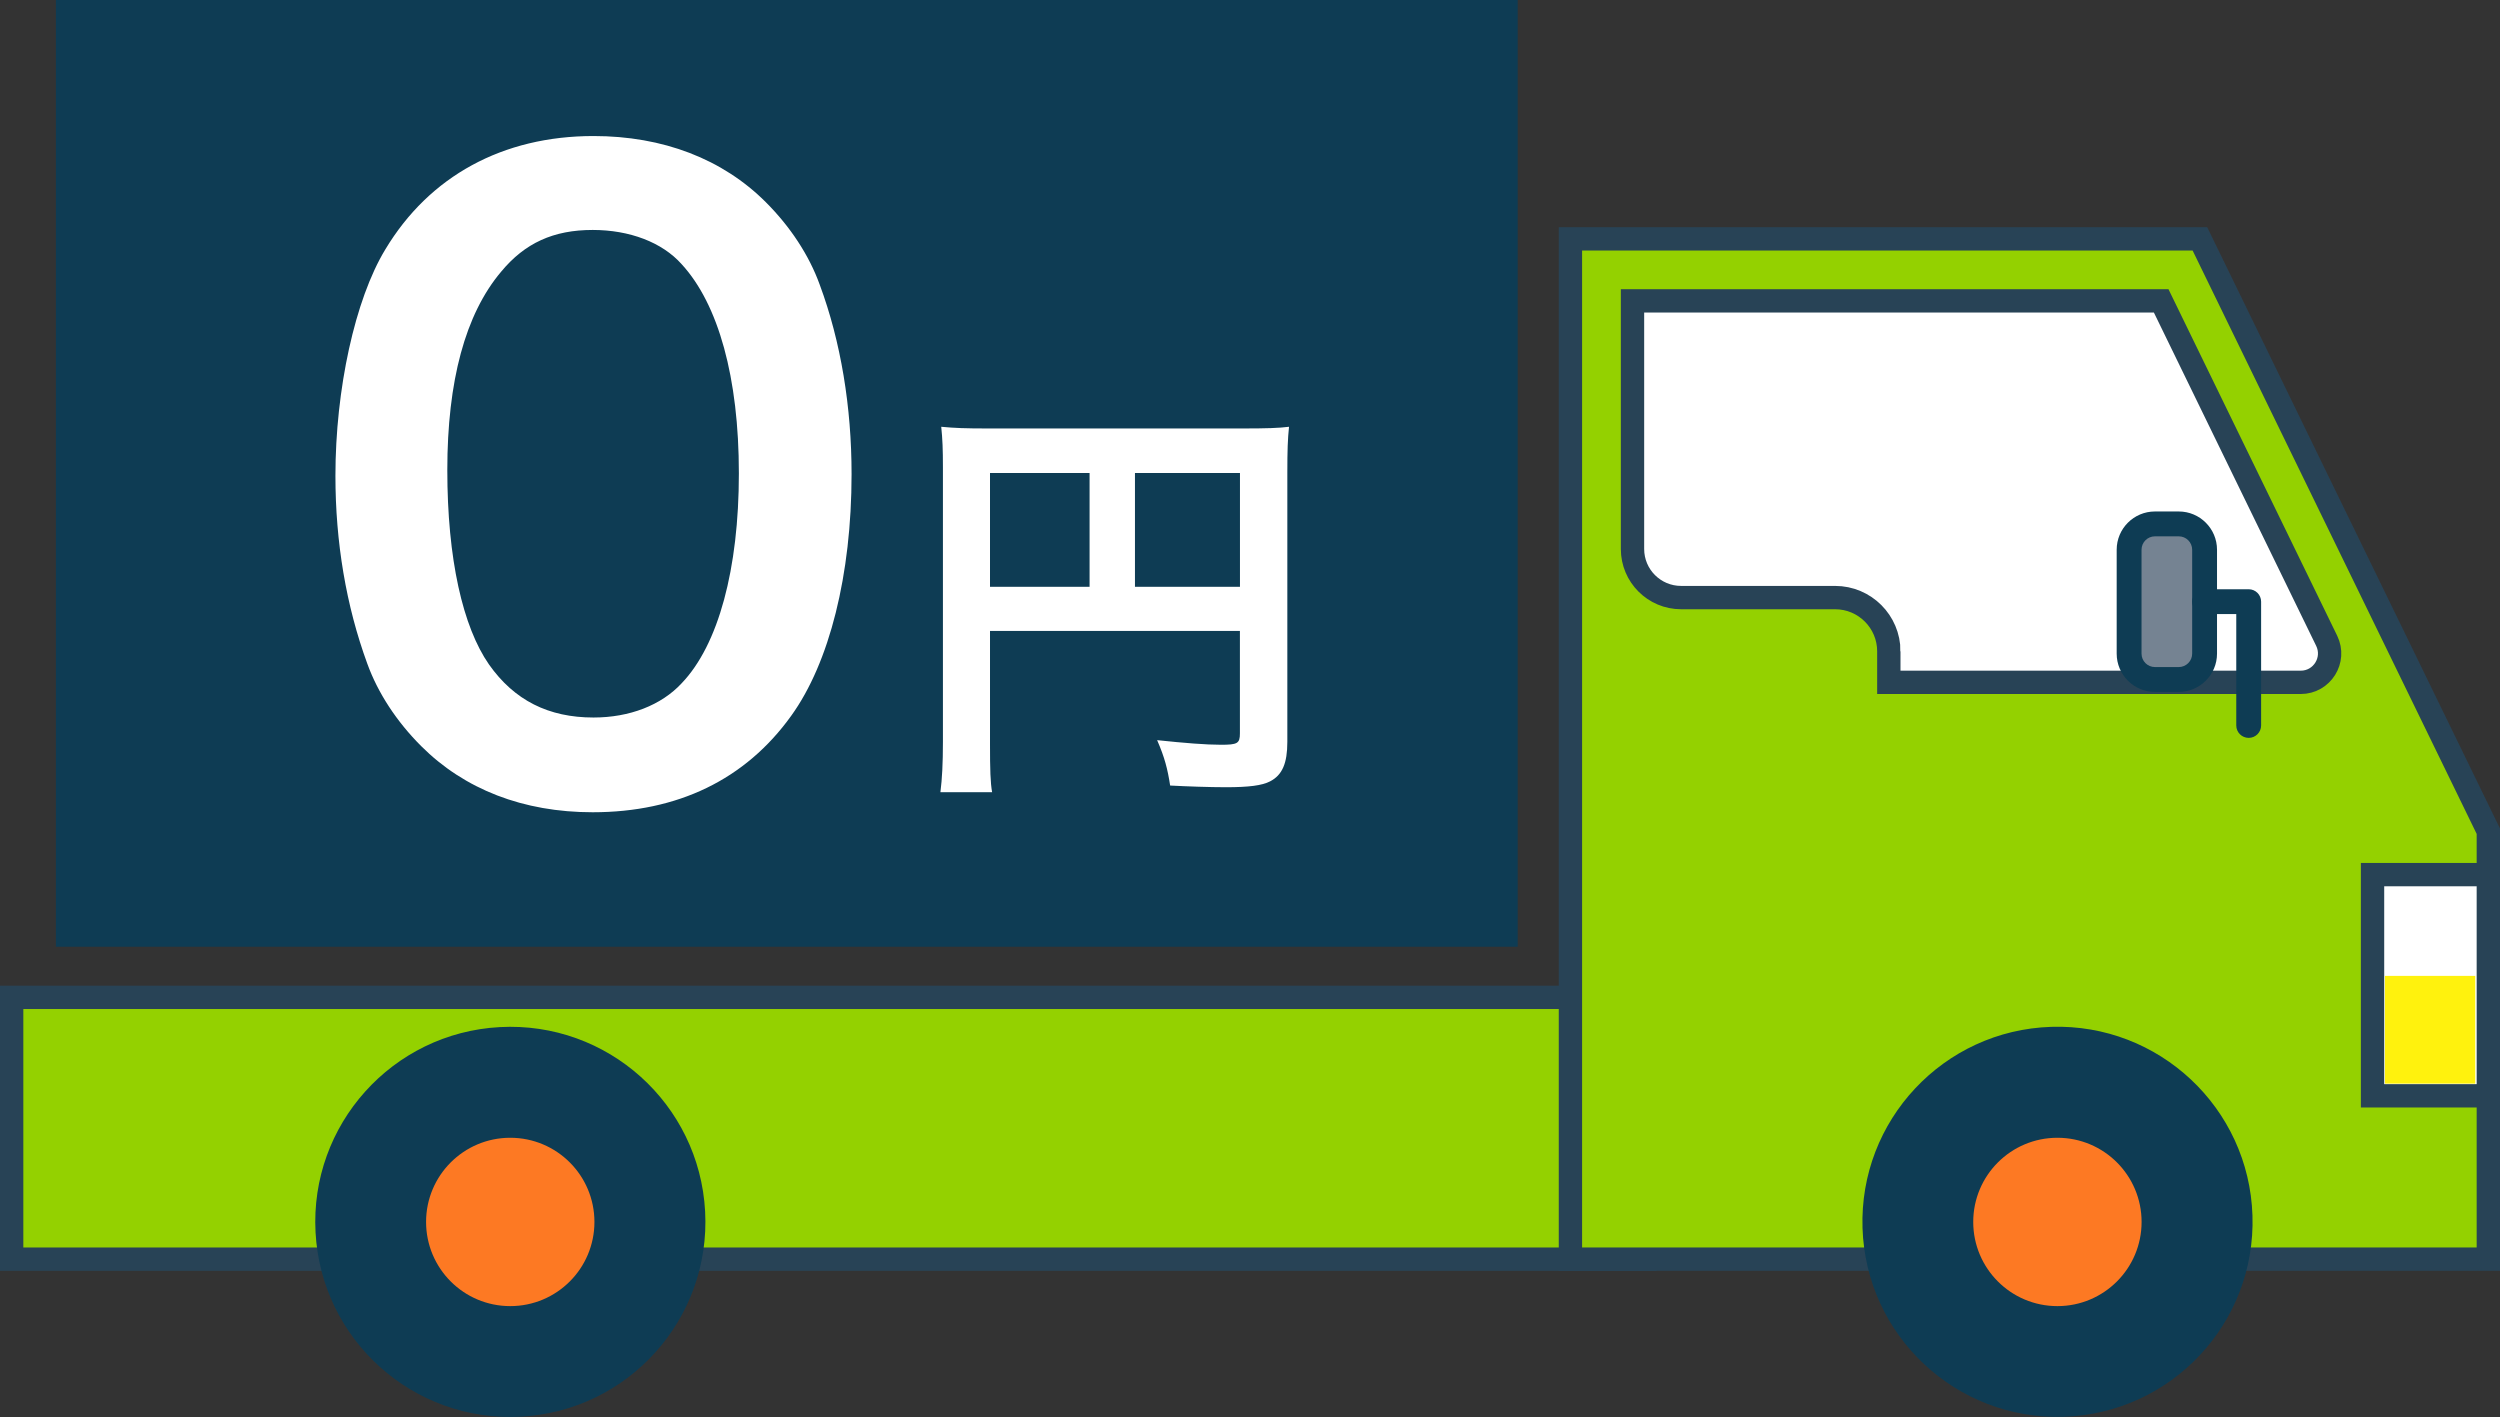
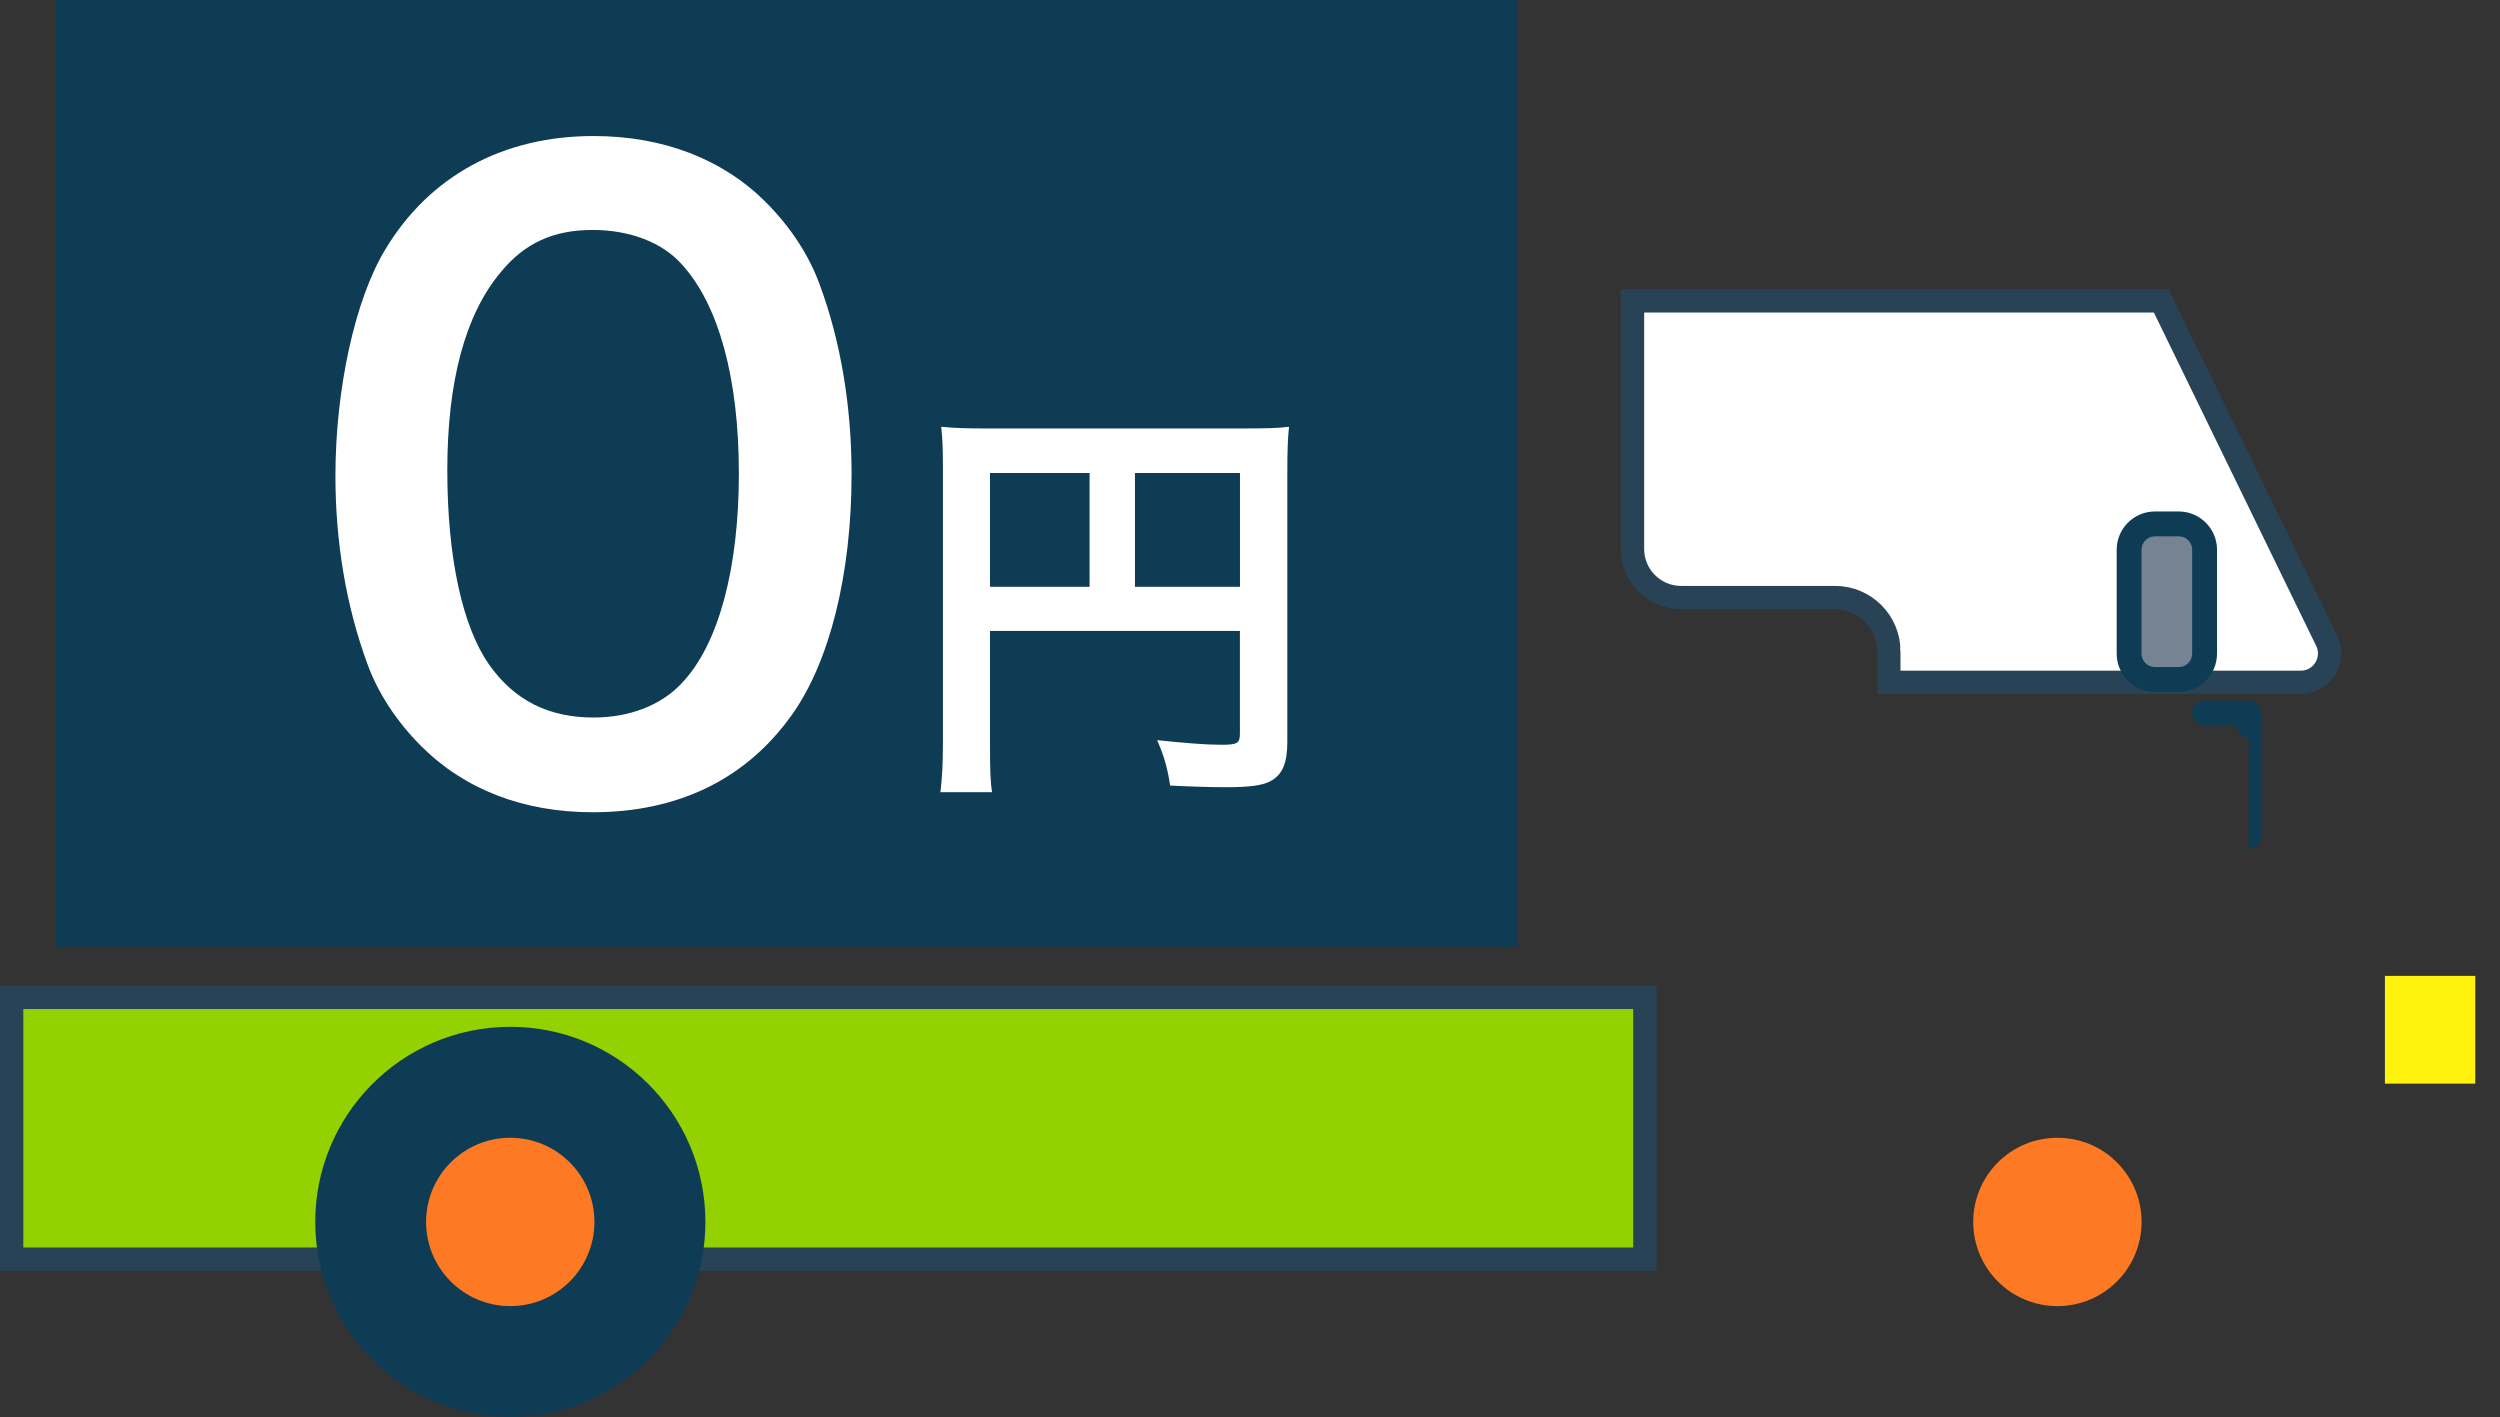
<svg xmlns="http://www.w3.org/2000/svg" id="_レイヤー_2" viewBox="0 0 428.56 242.91">
  <rect x="0" y="0" width="428.56" height="242.91" fill="#333333" stroke="none" />
  <defs>
    <style>.cls-1{fill:#fff20d;}.cls-2,.cls-3{fill:#fff;}.cls-4{fill:#fd7923;}.cls-5{fill:#0e3c54;}.cls-6{fill:#758392;}.cls-3,.cls-7{stroke:#284356;stroke-miterlimit:10;stroke-width:4px;}.cls-7{fill:#94d100;}</style>
  </defs>
  <g id="icon">
    <g>
      <rect class="cls-7" x="2" y="170.97" width="279.97" height="44.88" />
      <g>
-         <polygon class="cls-7" points="377.12 40.95 269.21 40.95 269.21 215.84 426.56 215.84 426.56 142.49 377.12 40.95" />
        <g>
          <circle class="cls-5" cx="87.47" cy="209.47" r="33.44" transform="translate(-11.15 5.01) rotate(-3.09)" />
          <circle class="cls-4" cx="87.47" cy="209.47" r="14.43" />
        </g>
        <g>
-           <circle class="cls-5" cx="352.69" cy="209.47" r="33.44" transform="translate(-6.53 11.41) rotate(-1.84)" />
          <circle class="cls-4" cx="352.69" cy="209.47" r="14.43" />
        </g>
-         <rect class="cls-3" x="406.71" y="149.93" width="19.85" height="37.92" />
        <rect class="cls-1" x="408.83" y="167.29" width="15.49" height="18.47" />
        <path class="cls-3" d="M323.79,111.65v5.32h70.61c3.66,0,6.05-3.83,4.45-7.12l-28.37-58.27h-90.63v42.53c0,4.6,3.73,8.33,8.33,8.33h26.4c5.09,0,9.21,4.13,9.21,9.21Z" />
        <g>
          <rect class="cls-6" x="364.99" y="89.81" width="12.94" height="26.67" rx="4.43" ry="4.43" />
          <path class="cls-5" d="M373.49,118.61h-4.08c-3.62,0-6.56-2.94-6.56-6.56v-17.81c0-3.62,2.94-6.56,6.56-6.56h4.08c3.62,0,6.56,2.94,6.56,6.56v17.81c0,3.62-2.94,6.56-6.56,6.56Zm-4.08-26.67c-1.27,0-2.3,1.03-2.3,2.3v17.81c0,1.27,1.03,2.3,2.3,2.3h4.08c1.27,0,2.3-1.03,2.3-2.3v-17.81c0-1.27-1.03-2.3-2.3-2.3h-4.08Z" />
        </g>
-         <path class="cls-5" d="M385.48,126.49c-1.17,0-2.13-.95-2.13-2.13v-19.09h-5.43c-1.17,0-2.13-.95-2.13-2.13s.95-2.13,2.13-2.13h7.56c1.17,0,2.13,.95,2.13,2.13v21.22c0,1.17-.95,2.13-2.13,2.13Z" />
+         <path class="cls-5" d="M385.48,126.49c-1.17,0-2.13-.95-2.13-2.13h-5.43c-1.17,0-2.13-.95-2.13-2.13s.95-2.13,2.13-2.13h7.56c1.17,0,2.13,.95,2.13,2.13v21.22c0,1.17-.95,2.13-2.13,2.13Z" />
      </g>
      <rect class="cls-5" x="9.58" width="250.59" height="162.29" />
      <g>
        <path class="cls-2" d="M72.2,127.9c-4.2-4.2-7.42-9.1-9.24-14.14-3.64-9.94-5.46-20.86-5.46-32.2,0-14.84,3.36-30.24,8.54-38.78,7.56-12.6,20.16-19.46,35.7-19.46,11.9,0,22.12,3.92,29.54,11.34,4.2,4.2,7.42,9.1,9.24,14.14,3.64,9.8,5.46,21,5.46,32.48,0,17.22-3.78,32.34-10.36,41.44-7.84,10.92-19.46,16.52-34.02,16.52-11.9,0-21.98-3.92-29.4-11.34Zm44.66-10.78c6.3-6.58,9.8-19.6,9.8-35.98s-3.5-28.98-9.8-35.84c-3.36-3.78-8.96-5.88-15.26-5.88-6.72,0-11.62,2.24-15.68,7.14-6.16,7.28-9.24,18.76-9.24,34.02s2.66,26.88,7.14,33.32c4.34,6.16,10.22,9.1,17.92,9.1,6.16,0,11.62-2.1,15.12-5.88Z" />
        <path class="cls-2" d="M169.71,127.45c0,4.54,.07,6.7,.36,8.35h-8.86c.29-2.3,.43-4.9,.43-8.64v-47.09c0-3.02-.07-4.82-.29-6.91,2.3,.22,4.18,.29,7.99,.29h43.78c3.96,0,6.12-.07,7.85-.29-.22,2.09-.29,3.96-.29,7.85v46.16c0,3.67-.86,5.69-2.95,6.77-1.37,.72-3.67,1.01-7.56,1.01-2.81,0-6.77-.14-9.58-.29-.43-2.81-.94-4.82-2.23-7.78,4.75,.5,8.35,.79,10.95,.79,2.81,0,3.24-.22,3.24-1.94v-17.57h-42.84v19.3Zm17.07-46.37h-17.07v19.51h17.07v-19.51Zm25.78,19.51v-19.51h-18v19.51h18Z" />
      </g>
    </g>
  </g>
</svg>